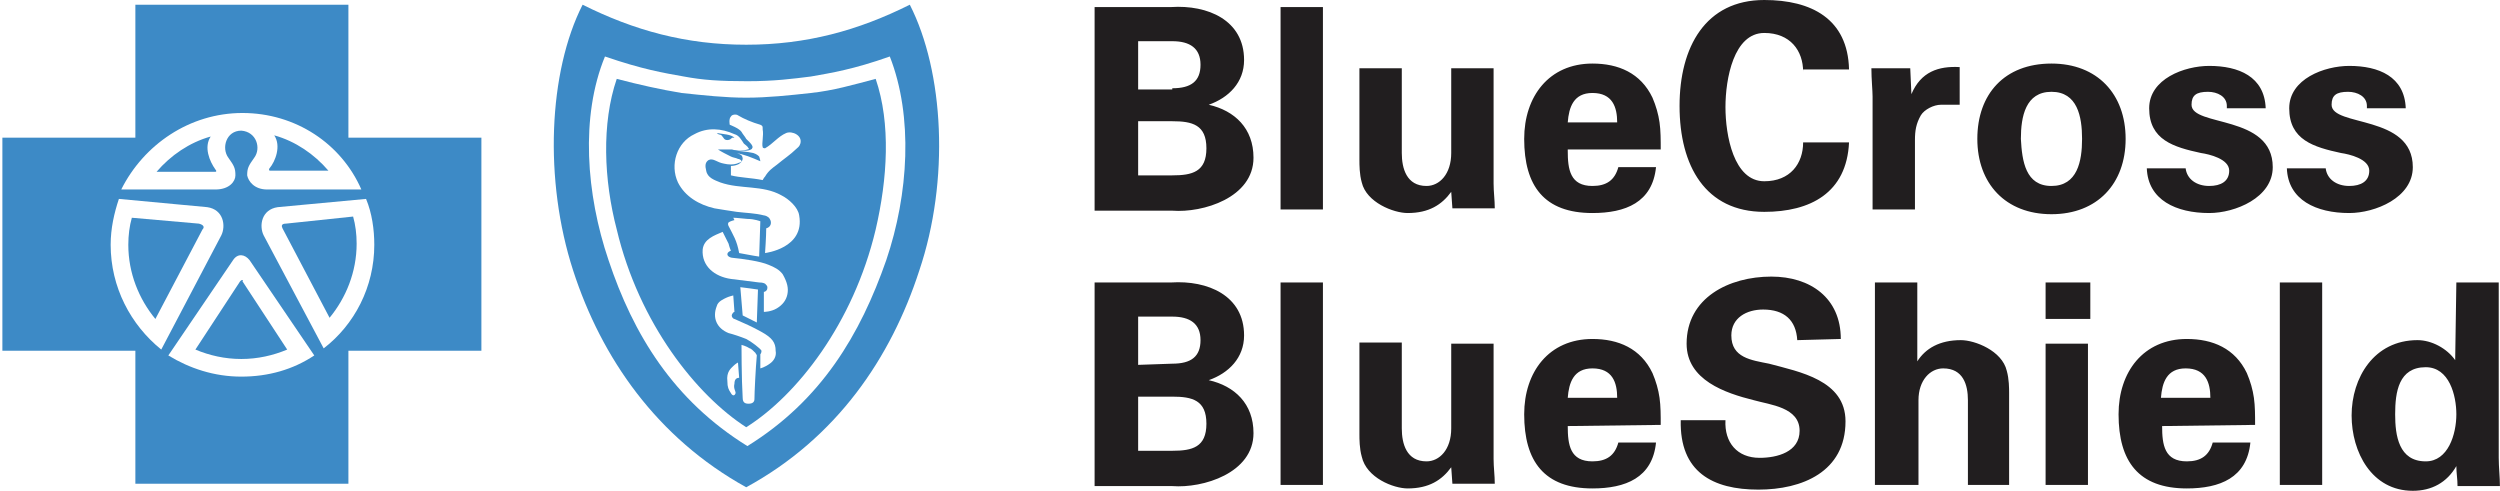
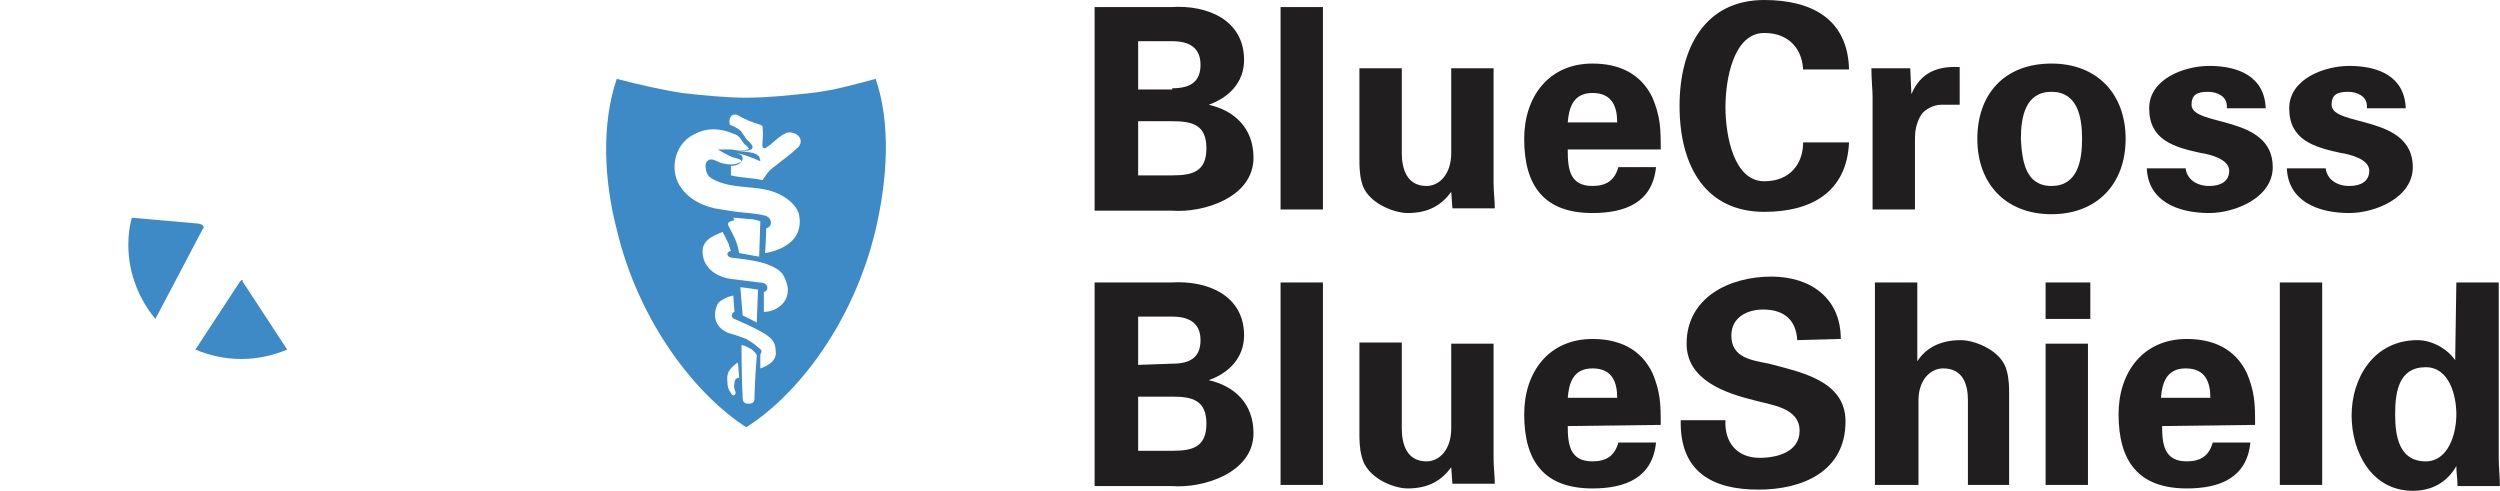
<svg xmlns="http://www.w3.org/2000/svg" width="163" height="32" viewBox="0 0 163 32" fill="none">
  <path d="M71.368 0.46H76.356C78.735 0.307 81.114 1.305 81.114 3.914C81.114 5.372 80.116 6.369 78.811 6.83C80.5 7.213 81.728 8.365 81.728 10.283C81.728 12.892 78.428 13.89 76.433 13.736H71.368V0.46ZM76.433 5.755C77.66 5.755 78.274 5.295 78.274 4.221C78.274 3.146 77.584 2.686 76.433 2.686H74.207V5.832H76.433V5.755ZM76.433 11.434C77.737 11.434 78.658 11.204 78.658 9.669C78.658 8.134 77.737 7.904 76.433 7.904H74.207V11.434H76.433ZM86.255 0.46V13.659H83.493V0.46H86.255ZM94.62 12.508C94.006 13.352 93.162 13.89 91.78 13.89C90.859 13.89 89.094 13.199 88.787 11.895C88.634 11.357 88.634 10.743 88.634 10.437V4.451H91.397V9.976C91.397 10.974 91.704 12.125 93.008 12.125C93.852 12.125 94.62 11.357 94.62 9.976V4.451H97.382V11.971C97.382 12.508 97.459 13.046 97.459 13.583H94.696L94.62 12.508ZM102.217 9.823C102.217 11.05 102.37 12.125 103.828 12.125C104.749 12.125 105.286 11.741 105.516 10.897H107.972C107.742 13.199 105.977 13.89 103.828 13.89C100.682 13.89 99.377 12.125 99.377 9.055C99.377 6.293 100.989 4.144 103.828 4.144C105.516 4.144 106.974 4.758 107.742 6.369C107.972 6.906 108.126 7.444 108.202 7.981C108.279 8.518 108.279 9.132 108.279 9.746H102.217V9.823ZM105.44 7.981C105.44 6.983 105.133 6.062 103.828 6.062C102.6 6.062 102.293 6.983 102.217 7.981H105.44ZM117.564 4.681C117.564 3.3 116.72 2.149 115.032 2.149C113.037 2.149 112.5 5.141 112.5 6.983C112.5 8.825 113.037 11.818 115.032 11.818C116.72 11.818 117.564 10.667 117.564 9.285H120.557C120.404 12.585 118.025 13.813 115.032 13.813C111.195 13.813 109.507 10.82 109.507 6.906C109.507 3.07 111.195 0 115.032 0C118.102 0 120.48 1.228 120.557 4.528H117.564V4.681ZM124.548 4.451L124.624 6.139C125.238 4.681 126.389 4.297 127.771 4.374V6.83H126.543C126.082 6.83 125.468 7.137 125.238 7.52C124.931 8.058 124.855 8.518 124.855 9.132V13.659H122.092V6.293C122.092 5.909 122.015 5.141 122.015 4.451H124.548ZM133.756 13.966C130.763 13.966 128.922 11.971 128.922 9.055C128.922 6.139 130.687 4.144 133.756 4.144C136.749 4.144 138.591 6.139 138.591 9.055C138.591 11.971 136.749 13.966 133.756 13.966ZM133.756 12.125C135.445 12.125 135.751 10.513 135.751 9.055C135.751 7.597 135.445 5.986 133.756 5.986C132.068 5.986 131.761 7.597 131.761 9.055C131.838 10.513 132.068 12.125 133.756 12.125ZM145.19 6.906C145.19 6.293 144.576 5.986 143.962 5.986C143.195 5.986 142.888 6.216 142.888 6.83C142.888 8.288 148.183 7.444 148.183 10.897C148.183 12.892 145.727 13.89 144.039 13.89C141.891 13.89 140.049 13.046 139.972 10.974H142.504C142.581 11.664 143.195 12.125 144.039 12.125C144.807 12.125 145.344 11.818 145.344 11.127C145.344 10.36 144.039 10.053 143.502 9.976C141.737 9.592 140.126 9.132 140.126 7.06C140.126 5.141 142.428 4.297 144.039 4.297C145.958 4.297 147.646 4.988 147.723 7.06H145.19V6.906ZM154.322 6.906C154.322 6.293 153.708 5.986 153.094 5.986C152.327 5.986 152.02 6.216 152.02 6.83C152.02 8.288 157.315 7.444 157.315 10.897C157.315 12.892 154.859 13.89 153.171 13.89C151.022 13.89 149.181 13.046 149.104 10.974H151.636C151.713 11.664 152.327 12.125 153.171 12.125C153.939 12.125 154.476 11.818 154.476 11.127C154.476 10.36 153.171 10.053 152.634 9.976C150.869 9.592 149.257 9.132 149.257 7.06C149.257 5.141 151.56 4.297 153.171 4.297C155.09 4.297 156.778 4.988 156.855 7.06H154.322V6.906ZM71.368 18.417H76.356C78.735 18.264 81.114 19.261 81.114 21.87C81.114 23.328 80.116 24.326 78.811 24.787C80.5 25.17 81.728 26.321 81.728 28.24C81.728 30.849 78.428 31.846 76.433 31.693H71.368V18.417ZM76.433 23.712C77.66 23.712 78.274 23.252 78.274 22.177C78.274 21.103 77.584 20.643 76.433 20.643H74.207V23.789L76.433 23.712ZM76.433 29.391C77.737 29.391 78.658 29.161 78.658 27.626C78.658 26.091 77.737 25.861 76.433 25.861H74.207V29.391H76.433ZM86.255 18.417V31.616H83.493V18.417H86.255ZM94.62 30.465C94.006 31.309 93.162 31.846 91.78 31.846C90.859 31.846 89.094 31.156 88.787 29.775C88.634 29.237 88.634 28.623 88.634 28.317V22.331H91.397V27.933C91.397 28.93 91.704 30.081 93.008 30.081C93.852 30.081 94.62 29.314 94.62 27.933V22.408H97.382V29.928C97.382 30.465 97.459 31.002 97.459 31.54H94.696L94.62 30.465ZM102.217 27.779C102.217 29.007 102.37 30.081 103.828 30.081C104.749 30.081 105.286 29.698 105.516 28.854H107.972C107.742 31.156 105.977 31.846 103.828 31.846C100.682 31.846 99.377 30.081 99.377 27.012C99.377 24.249 100.989 22.101 103.828 22.101C105.516 22.101 106.974 22.715 107.742 24.326C107.972 24.863 108.126 25.401 108.202 25.938C108.279 26.475 108.279 27.089 108.279 27.703L102.217 27.779ZM105.44 25.938C105.44 24.94 105.133 24.019 103.828 24.019C102.6 24.019 102.293 24.94 102.217 25.938H105.44ZM117.181 22.177C117.104 20.873 116.337 20.182 114.955 20.182C113.881 20.182 112.883 20.719 112.883 21.87C112.883 23.328 114.188 23.482 115.339 23.712C117.334 24.249 120.327 24.787 120.327 27.472C120.327 30.772 117.488 31.923 114.648 31.923C111.656 31.923 109.507 30.772 109.584 27.396H112.5C112.423 28.854 113.267 29.851 114.725 29.851C115.876 29.851 117.334 29.468 117.334 28.086C117.334 26.552 115.416 26.398 114.341 26.091C112.5 25.631 109.967 24.787 109.967 22.408C109.967 19.415 112.73 18.034 115.492 18.034C118.025 18.034 120.02 19.415 120.02 22.101L117.181 22.177ZM122.245 31.616V18.417H125.008V23.559C125.545 22.715 126.466 22.177 127.847 22.177C128.768 22.177 130.533 22.868 130.84 24.173C130.994 24.71 130.994 25.324 130.994 25.631V31.616H128.308V26.091C128.308 25.093 128.001 24.019 126.696 24.019C125.852 24.019 125.085 24.787 125.085 26.091V31.616H122.245ZM136.289 18.417V20.796H133.373V18.417H136.289ZM136.135 22.408V31.616H133.373V22.408H136.135ZM140.97 27.779C140.97 29.007 141.123 30.081 142.581 30.081C143.502 30.081 144.039 29.698 144.269 28.854H146.725C146.495 31.156 144.73 31.846 142.581 31.846C139.435 31.846 138.13 30.081 138.13 27.012C138.13 24.249 139.742 22.101 142.581 22.101C144.269 22.101 145.727 22.715 146.495 24.326C146.725 24.863 146.879 25.401 146.955 25.938C147.032 26.475 147.032 27.089 147.032 27.703L140.97 27.779ZM144.116 25.938C144.116 24.94 143.809 24.019 142.504 24.019C141.277 24.019 140.97 24.94 140.893 25.938H144.116ZM151.406 18.417V31.616H148.644V18.417H151.406ZM160.154 18.417H162.917V29.851C162.917 30.465 162.994 31.079 162.994 31.693H160.231C160.231 31.233 160.154 30.849 160.154 30.389C159.54 31.463 158.543 32 157.315 32C154.629 32 153.325 29.468 153.325 27.089C153.325 24.633 154.783 22.177 157.622 22.177C158.543 22.177 159.54 22.715 160.078 23.482L160.154 18.417ZM158.159 30.081C159.617 30.081 160.154 28.317 160.154 27.012C160.154 25.784 159.694 23.942 158.159 23.942C156.394 23.942 156.164 25.554 156.164 27.012C156.164 28.393 156.394 30.081 158.159 30.081Z" fill="#211E1F" />
  <path d="M15.809 18.264C15.733 18.264 15.733 18.264 15.656 18.341L12.74 22.792C13.661 23.176 14.658 23.406 15.733 23.406C16.807 23.406 17.805 23.176 18.725 22.792L15.809 18.341C15.886 18.264 15.809 18.264 15.809 18.264ZM12.97 14.581L8.596 14.197C8.442 14.734 8.366 15.348 8.366 15.962C8.366 17.804 9.056 19.492 10.131 20.797L13.2 14.965C13.354 14.811 13.277 14.658 12.97 14.581Z" fill="#3D8AC6" />
-   <path d="M22.716 8.978V0.307H8.826V8.978H0.155V22.868H8.826V31.539H22.716V22.868H31.387V8.978H22.716ZM15.809 7.367C19.263 7.367 22.256 9.362 23.56 12.355H17.421C16.577 12.355 16.193 11.817 16.116 11.434C16.116 10.973 16.193 10.82 16.577 10.283C17.037 9.669 16.73 8.594 15.733 8.518C14.735 8.518 14.428 9.669 14.889 10.283C15.272 10.82 15.349 10.973 15.349 11.434C15.349 11.817 14.965 12.355 14.044 12.355H7.905C9.363 9.439 12.356 7.367 15.809 7.367ZM7.215 15.961C7.215 14.887 7.445 13.889 7.752 12.969L13.507 13.506C14.582 13.659 14.735 14.733 14.428 15.347L10.514 22.791C8.519 21.18 7.215 18.724 7.215 15.961ZM20.491 23.175C19.109 24.096 17.498 24.556 15.733 24.556C13.968 24.556 12.356 24.019 10.975 23.175L15.196 16.959C15.502 16.498 15.963 16.575 16.27 16.959L20.491 23.175ZM21.104 22.714L17.191 15.347C16.884 14.733 17.037 13.659 18.112 13.506L23.867 12.969C24.251 13.889 24.404 14.964 24.404 15.961C24.404 18.724 23.1 21.18 21.104 22.714Z" fill="#3D8AC6" />
-   <path d="M21.411 11.126C20.491 10.052 19.263 9.208 17.881 8.824C18.342 9.515 17.958 10.512 17.574 10.973C17.498 11.05 17.574 11.126 17.574 11.126H21.411ZM18.649 14.58C18.342 14.58 18.342 14.733 18.419 14.887L21.488 20.719C22.562 19.414 23.253 17.726 23.253 15.884C23.253 15.27 23.176 14.656 23.023 14.119L18.649 14.58ZM13.738 8.901C12.356 9.285 11.128 10.129 10.207 11.203H14.044C14.121 11.203 14.121 11.126 14.044 11.05C13.661 10.512 13.277 9.592 13.738 8.901Z" fill="#3D8AC6" />
-   <path d="M59.32 0.307C55.943 1.995 52.567 2.916 48.653 2.916C44.739 2.916 41.363 1.995 37.986 0.307C35.761 4.681 35.454 11.741 37.373 17.65C39.214 23.328 42.821 28.547 48.653 31.77C54.562 28.547 58.092 23.328 59.934 17.65C61.929 11.741 61.545 4.681 59.32 0.307ZM57.785 16.959C56.097 21.794 53.564 26.091 48.73 29.084C43.895 26.091 41.286 21.794 39.675 16.959C38.217 12.662 37.833 7.597 39.444 3.683C41.9 4.527 43.282 4.757 44.586 4.988C45.814 5.218 46.888 5.295 48.73 5.295C50.495 5.295 51.646 5.141 52.874 4.988C54.178 4.757 55.636 4.527 58.015 3.683C59.55 7.597 59.243 12.662 57.785 16.959Z" fill="#3D8AC6" />
  <path d="M52.874 6.062C51.492 6.216 50.034 6.369 48.653 6.369C47.272 6.369 45.891 6.216 44.432 6.062C43.051 5.832 41.67 5.525 40.212 5.142C39.214 8.058 39.368 11.741 40.212 14.964C41.67 21.103 45.43 25.784 48.653 27.856C51.953 25.784 55.636 21.103 57.094 14.964C57.862 11.664 58.092 8.058 57.094 5.142C55.636 5.525 54.332 5.909 52.874 6.062ZM47.886 25.017C47.809 25.324 47.962 25.477 47.962 25.631C47.886 25.861 47.732 25.784 47.656 25.631C47.502 25.401 47.425 25.247 47.425 24.863C47.349 24.25 47.656 24.019 47.809 23.866C47.962 23.712 48.116 23.636 48.116 23.636L48.193 24.633C48.039 24.633 47.886 24.71 47.886 25.017ZM49.19 26.015C49.19 26.168 49.114 26.322 48.807 26.322C48.576 26.322 48.423 26.245 48.423 25.938C48.346 24.71 48.346 22.485 48.346 22.485C48.346 22.485 48.653 22.561 48.883 22.715C48.96 22.715 49.114 22.868 49.267 23.022C49.267 23.098 49.344 23.098 49.344 23.175C49.267 24.019 49.19 25.631 49.19 26.015ZM50.188 23.712C49.881 23.943 49.574 24.019 49.574 24.019V23.098C49.574 23.098 49.651 23.022 49.651 22.868C49.574 22.715 48.96 22.254 48.653 22.101C48.269 21.947 47.809 21.794 47.502 21.717C46.735 21.41 46.428 20.72 46.735 19.952C46.811 19.645 47.195 19.492 47.349 19.415C47.502 19.338 47.809 19.262 47.809 19.262L47.886 20.336C47.886 20.336 47.809 20.336 47.732 20.489C47.656 20.643 47.809 20.796 47.886 20.796C48.423 21.026 49.114 21.334 49.651 21.64C50.341 22.024 50.572 22.331 50.572 22.868C50.648 23.252 50.418 23.559 50.188 23.712ZM48.269 18.724C48.807 18.801 48.96 18.801 49.42 18.878L49.344 21.026L48.423 20.566L48.269 18.724ZM51.339 19.185C51.262 19.569 51.032 19.875 50.648 20.106C50.265 20.336 49.804 20.336 49.804 20.336V19.031C49.804 19.031 49.881 19.031 49.958 18.955C50.034 18.878 50.034 18.801 50.034 18.724C50.034 18.648 49.958 18.571 49.881 18.494C49.727 18.417 49.574 18.417 49.497 18.417L47.656 18.187C46.581 18.034 45.737 17.343 45.814 16.269C45.891 15.578 46.581 15.348 47.118 15.118L47.502 15.885C47.579 16.192 47.656 16.345 47.656 16.345C47.656 16.345 47.425 16.422 47.425 16.576C47.425 16.729 47.656 16.806 47.732 16.806C48.5 16.883 49.574 17.036 50.111 17.266C50.495 17.42 50.802 17.573 51.032 17.88C51.339 18.417 51.416 18.801 51.339 19.185ZM47.809 14.197C47.809 14.197 48.039 14.197 48.73 14.274C49.19 14.274 49.574 14.427 49.574 14.427L49.497 16.729C48.96 16.652 48.653 16.576 48.193 16.499C48.039 15.655 47.809 15.348 47.502 14.734C47.425 14.581 47.502 14.504 47.502 14.504C47.579 14.427 47.886 14.35 47.886 14.35L47.809 14.197ZM49.881 16.499C49.881 16.499 49.958 15.425 49.958 14.887C50.265 14.811 50.341 14.504 50.188 14.274C50.111 14.12 49.881 14.043 49.804 14.043C49.19 13.89 48.653 13.89 48.039 13.813C47.502 13.736 47.042 13.66 46.581 13.583C45.584 13.353 44.663 12.816 44.202 11.895C43.665 10.743 44.126 9.285 45.277 8.748C46.121 8.288 47.042 8.365 47.886 8.748C48.193 8.825 48.346 9.132 48.5 9.362C48.576 9.439 48.73 9.516 48.807 9.669C48.883 9.746 48.73 9.746 48.73 9.746C48.576 9.823 47.886 9.823 47.732 9.746H46.811C47.042 9.899 47.349 10.053 47.656 10.206C47.809 10.283 47.962 10.283 48.116 10.36C48.193 10.36 48.346 10.437 48.346 10.513C48.346 10.59 48.193 10.59 48.039 10.667C47.809 10.743 47.502 10.743 47.195 10.667C46.735 10.59 46.504 10.283 46.197 10.437C45.967 10.59 45.967 10.82 46.044 11.127C46.121 11.588 46.581 11.741 46.965 11.895C48.269 12.355 49.727 12.048 50.955 12.739C51.416 12.969 52.03 13.506 52.106 14.043C52.49 16.192 49.881 16.499 49.881 16.499ZM52.183 9.362C52.106 9.592 52.03 9.592 51.876 9.746C51.569 10.053 51.109 10.36 50.648 10.743C50.341 10.974 50.111 11.127 49.881 11.511C49.804 11.588 49.727 11.741 49.727 11.741C48.96 11.588 48.269 11.588 47.656 11.434V10.82C47.656 10.82 48.346 10.82 48.423 10.36C48.423 10.36 48.423 10.206 48.346 10.13C48.269 10.053 48.039 9.976 47.962 9.976C48.5 10.053 49.037 10.283 49.574 10.513C49.574 10.437 49.497 10.206 49.497 10.206C49.42 10.13 49.344 10.053 49.114 9.976C48.807 9.899 47.962 9.823 47.962 9.823H48.653C48.807 9.823 49.037 9.746 49.037 9.669C49.114 9.592 49.037 9.439 48.883 9.285L48.653 9.055C48.576 8.902 48.423 8.748 48.346 8.595C48.193 8.365 47.579 8.134 47.579 8.134C47.579 8.134 47.502 7.751 47.656 7.597C47.732 7.444 48.039 7.444 48.116 7.521C48.5 7.751 49.037 7.981 49.574 8.134C49.727 8.211 49.727 8.211 49.727 8.441C49.804 8.825 49.651 9.362 49.727 9.592C49.727 9.669 49.881 9.669 49.881 9.669C50.418 9.362 50.725 8.902 51.262 8.672C51.646 8.518 52.337 8.825 52.183 9.362Z" fill="#3D8AC6" />
-   <path d="M47.042 8.825C47.195 8.979 47.195 9.132 47.425 9.132C47.579 9.132 47.656 9.056 47.733 8.979H47.886C47.656 8.749 47.119 8.749 46.735 8.672C46.888 8.825 46.965 8.749 47.042 8.825Z" fill="#3D8AC6" />
</svg>